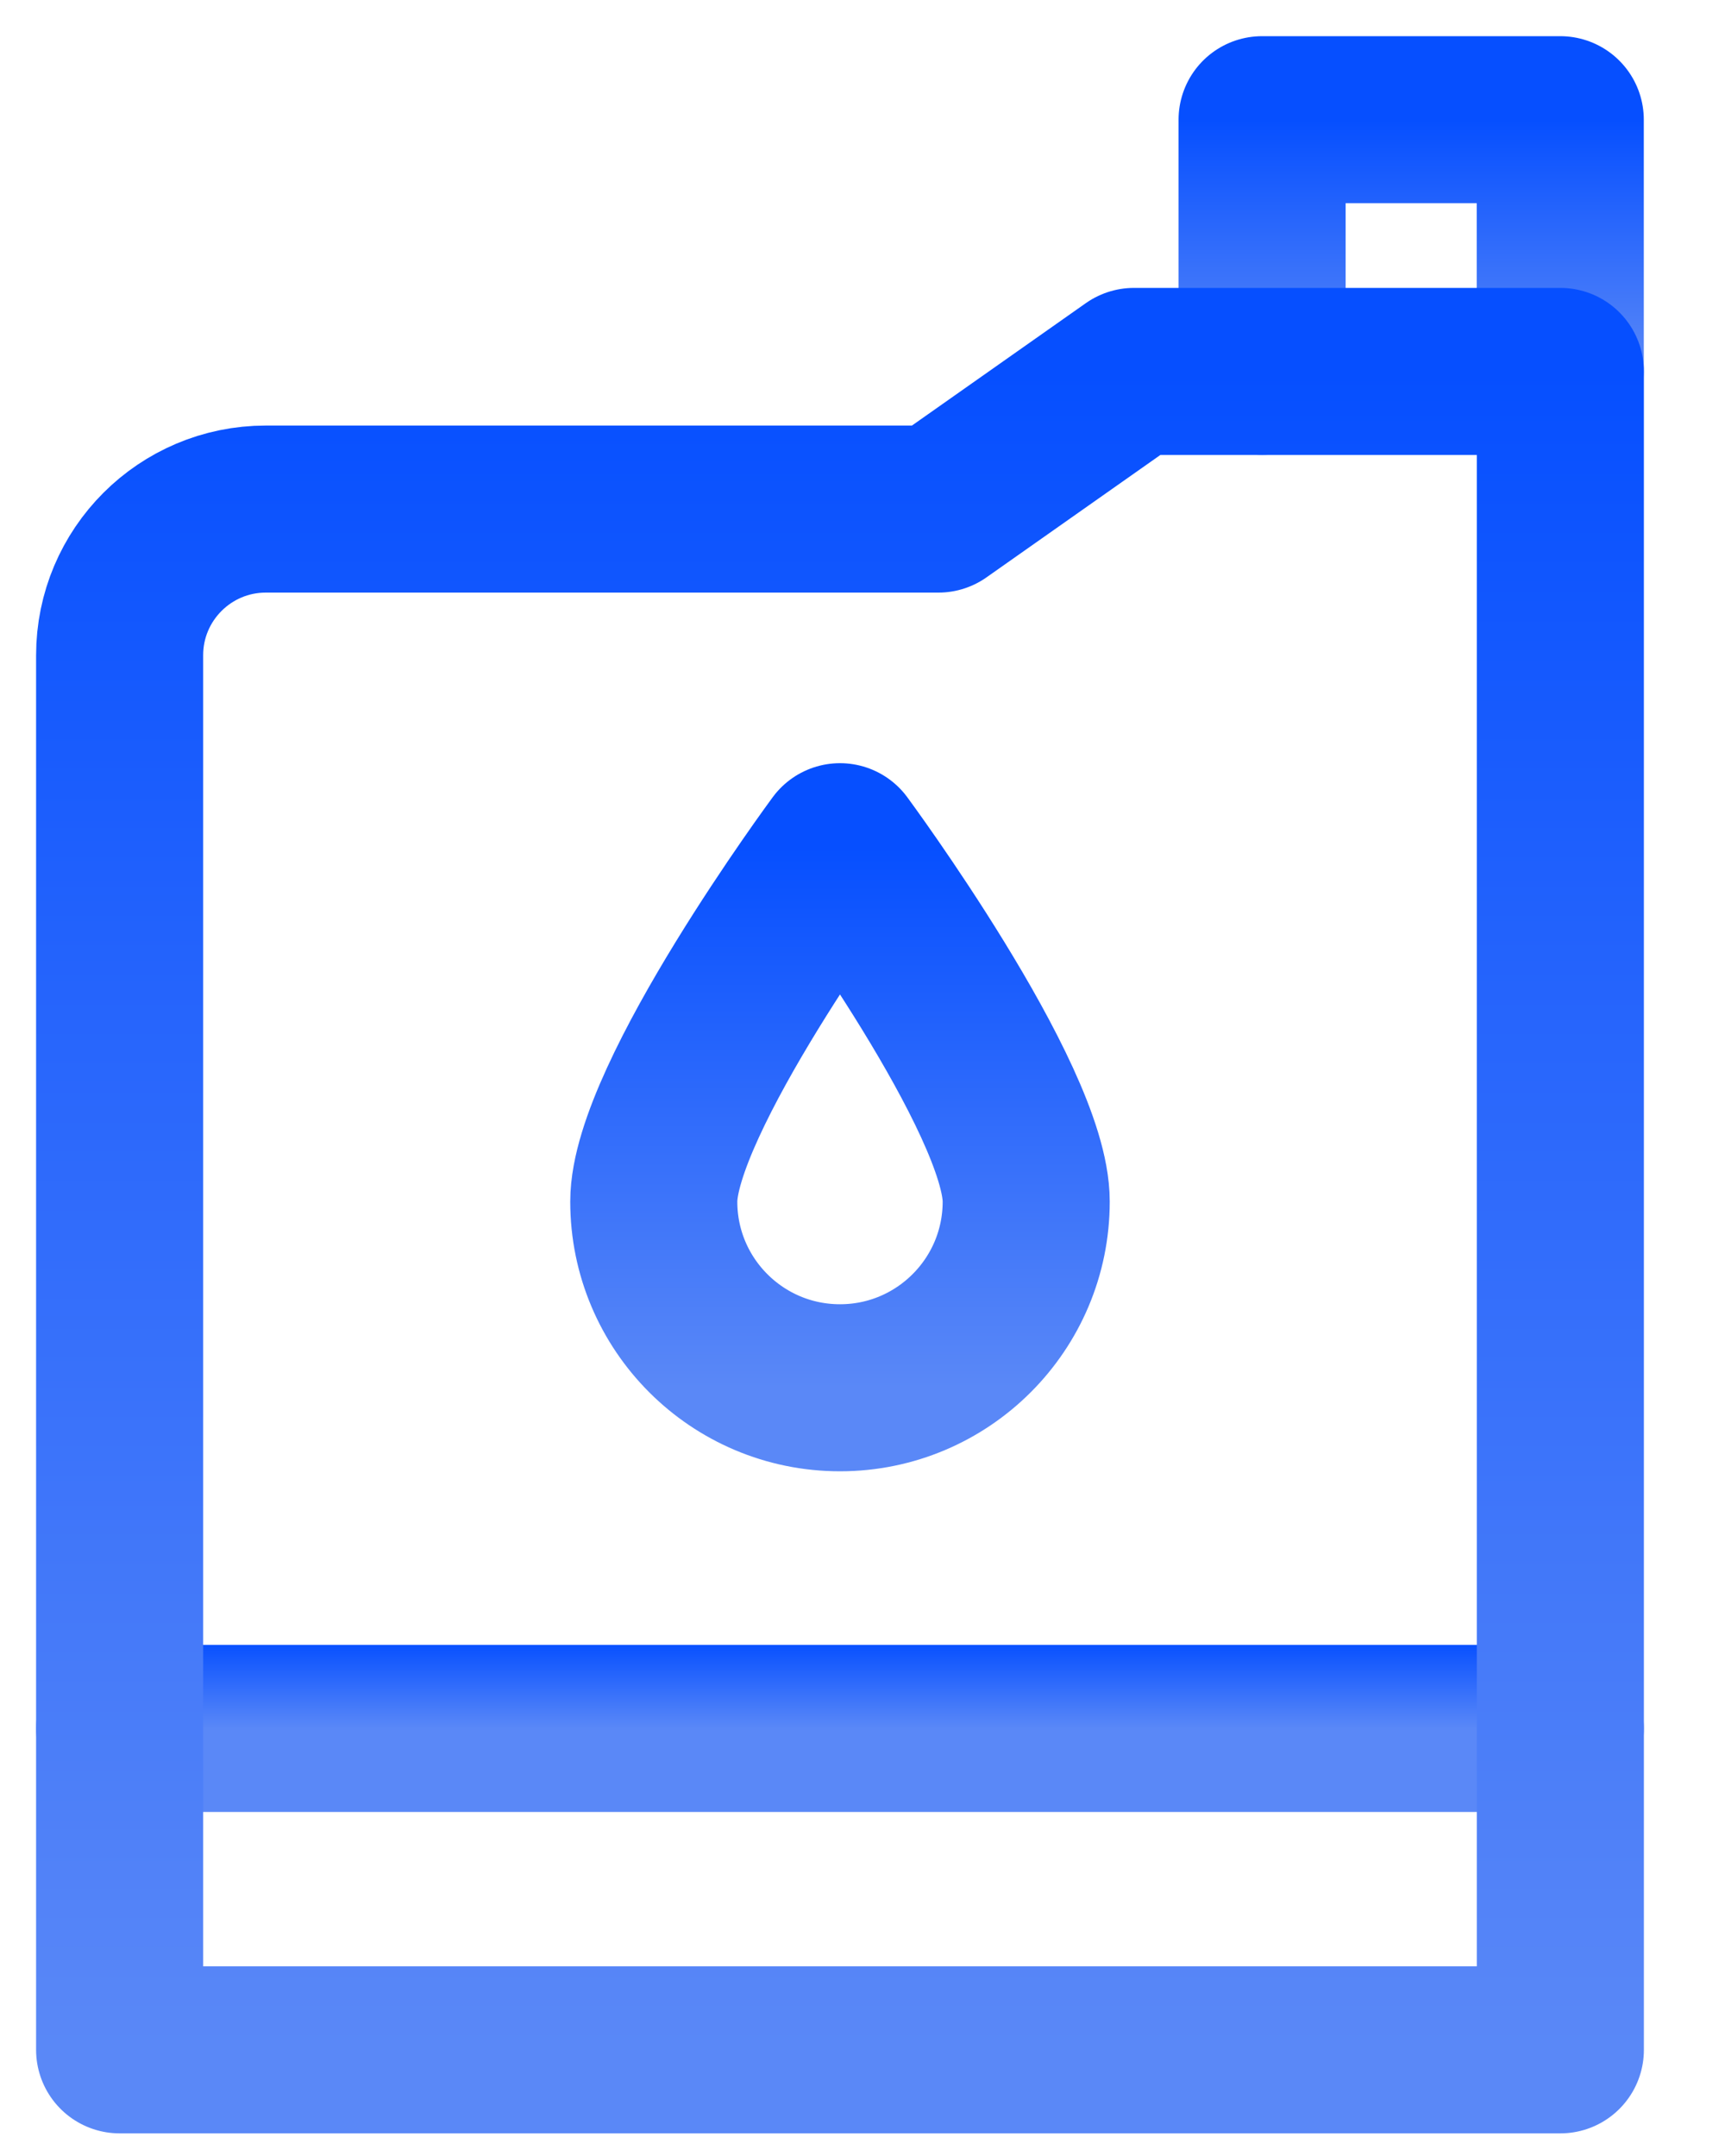
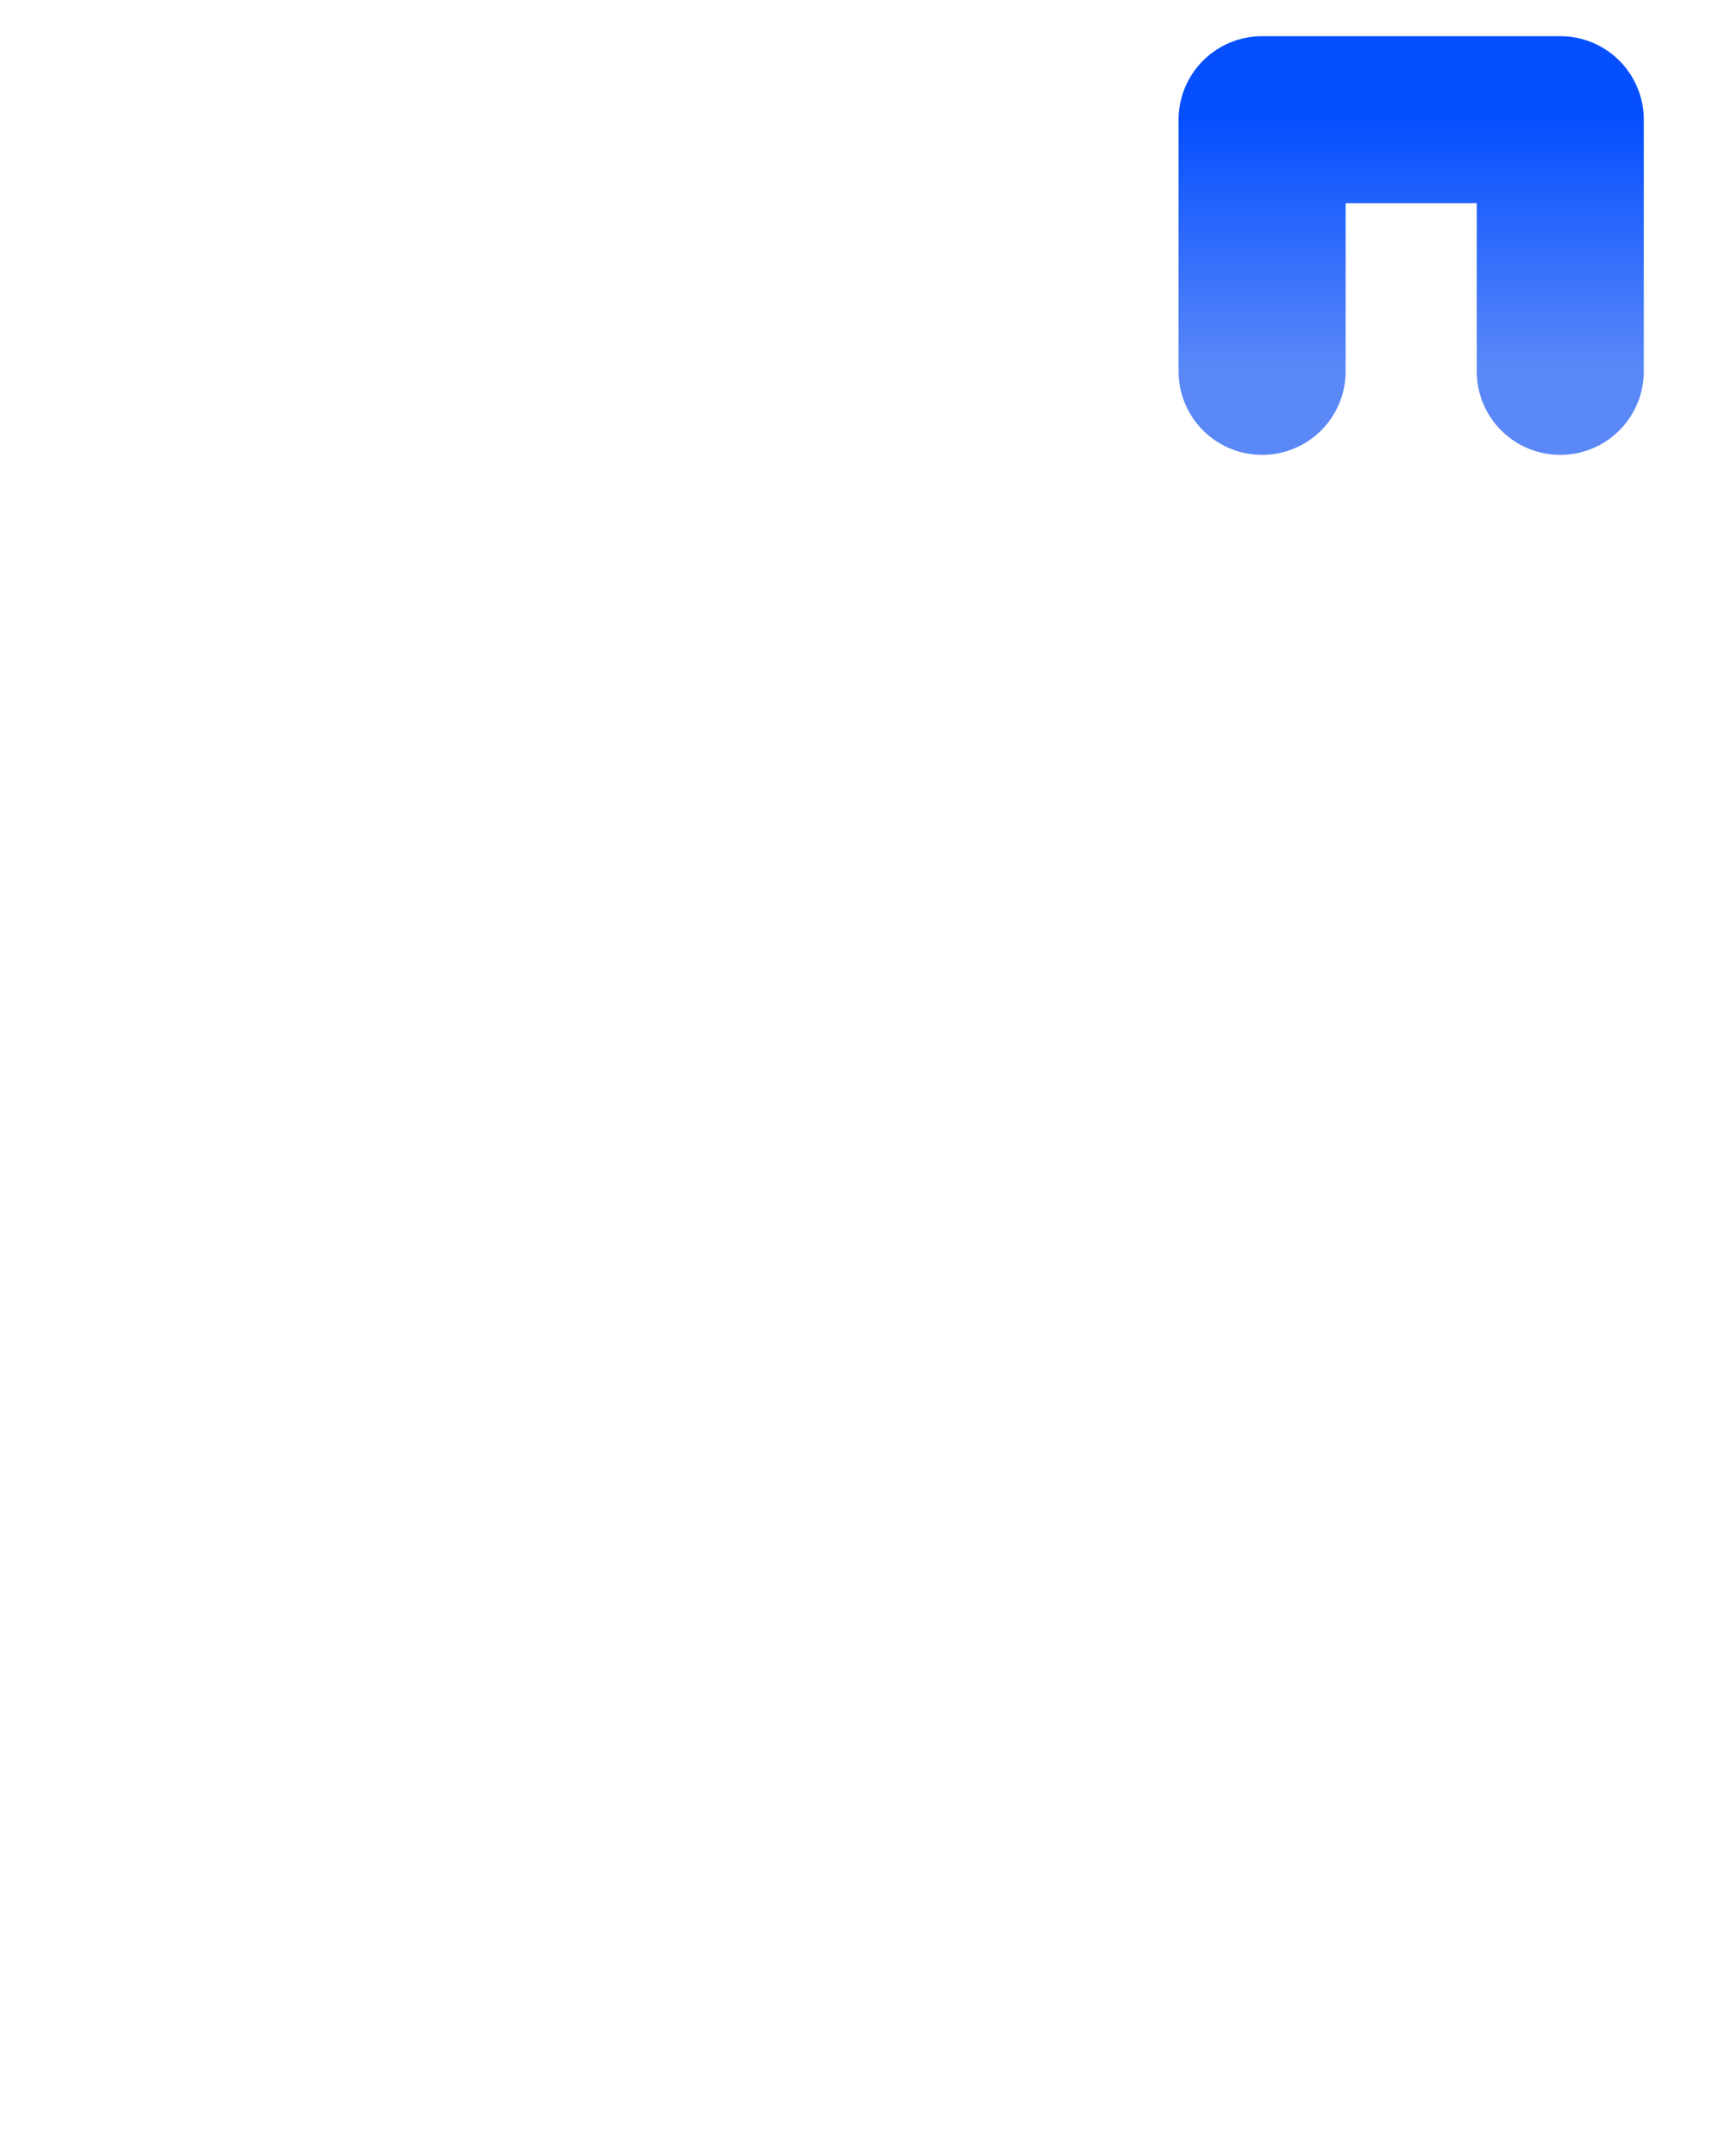
<svg xmlns="http://www.w3.org/2000/svg" width="20" height="25" viewBox="0 0 20 25" fill="none">
-   <path d="M18.091 20.042H1.387" stroke="url(#paint0_linear_2011_2762)" stroke-width="1.937" stroke-miterlimit="10" stroke-linecap="round" stroke-linejoin="round" />
  <path d="M18.09 4.306V1.388H14.633V4.306" stroke="url(#paint1_linear_2011_2762)" stroke-width="1.937" stroke-miterlimit="10" stroke-linecap="round" stroke-linejoin="round" />
-   <path d="M18.091 23.769H1.387V7.598C1.387 6.662 2.146 5.903 3.082 5.903H10.88L13.147 4.307H18.091V23.769Z" stroke="url(#paint2_linear_2011_2762)" stroke-width="1.937" stroke-miterlimit="10" stroke-linecap="round" stroke-linejoin="round" />
-   <path d="M11.898 13.933C11.898 15.125 10.931 16.092 9.739 16.092C8.546 16.092 7.58 15.125 7.58 13.933C7.58 12.74 9.739 9.818 9.739 9.818C9.739 9.818 11.898 12.74 11.898 13.933Z" stroke="url(#paint3_linear_2011_2762)" stroke-width="1.937" stroke-miterlimit="10" stroke-linecap="round" stroke-linejoin="round" />
  <defs>
    <linearGradient id="paint0_linear_2011_2762" x1="9.739" y1="20.042" x2="9.739" y2="19.042" gradientUnits="userSpaceOnUse">
      <stop stop-color="#5A88F7" />
      <stop offset="1" stop-color="#064FFF" />
    </linearGradient>
    <linearGradient id="paint1_linear_2011_2762" x1="16.362" y1="4.306" x2="16.362" y2="1.388" gradientUnits="userSpaceOnUse">
      <stop stop-color="#5A88F7" />
      <stop offset="1" stop-color="#064FFF" />
    </linearGradient>
    <linearGradient id="paint2_linear_2011_2762" x1="9.739" y1="23.769" x2="9.739" y2="4.307" gradientUnits="userSpaceOnUse">
      <stop stop-color="#5A88F7" />
      <stop offset="1" stop-color="#064FFF" />
    </linearGradient>
    <linearGradient id="paint3_linear_2011_2762" x1="9.739" y1="16.092" x2="9.739" y2="9.818" gradientUnits="userSpaceOnUse">
      <stop stop-color="#5A88F7" />
      <stop offset="1" stop-color="#064FFF" />
    </linearGradient>
  </defs>
</svg>